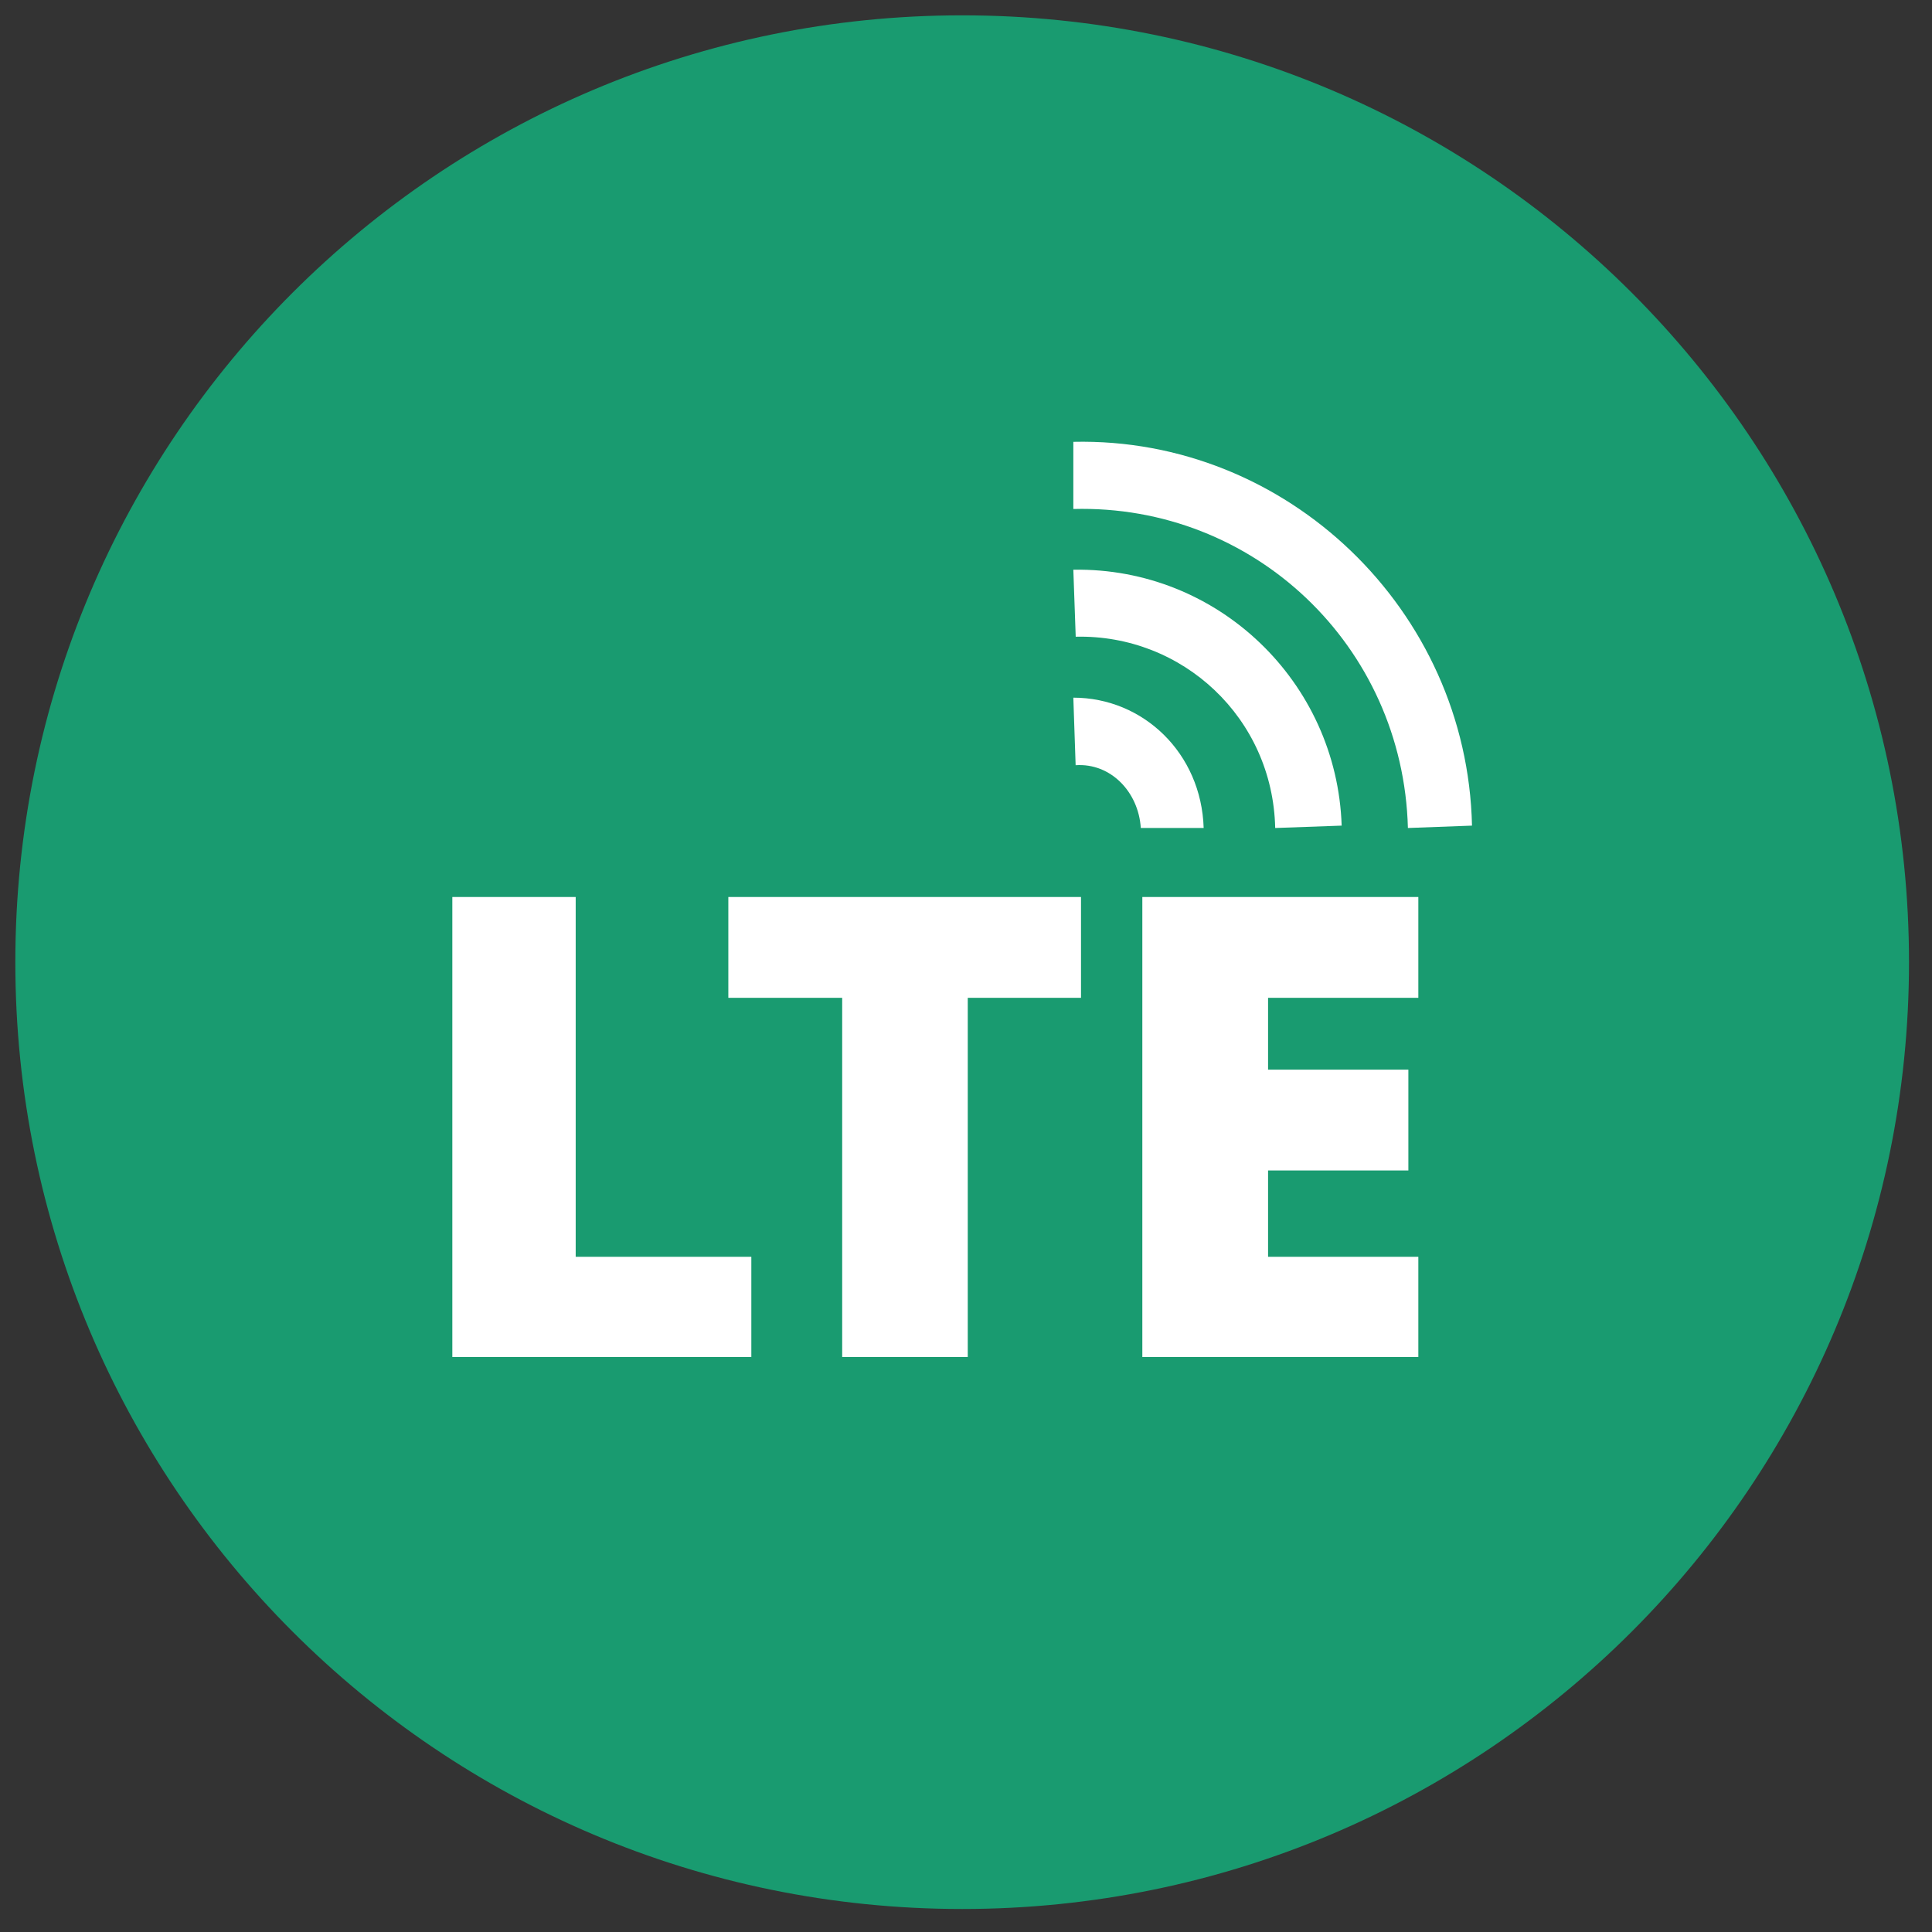
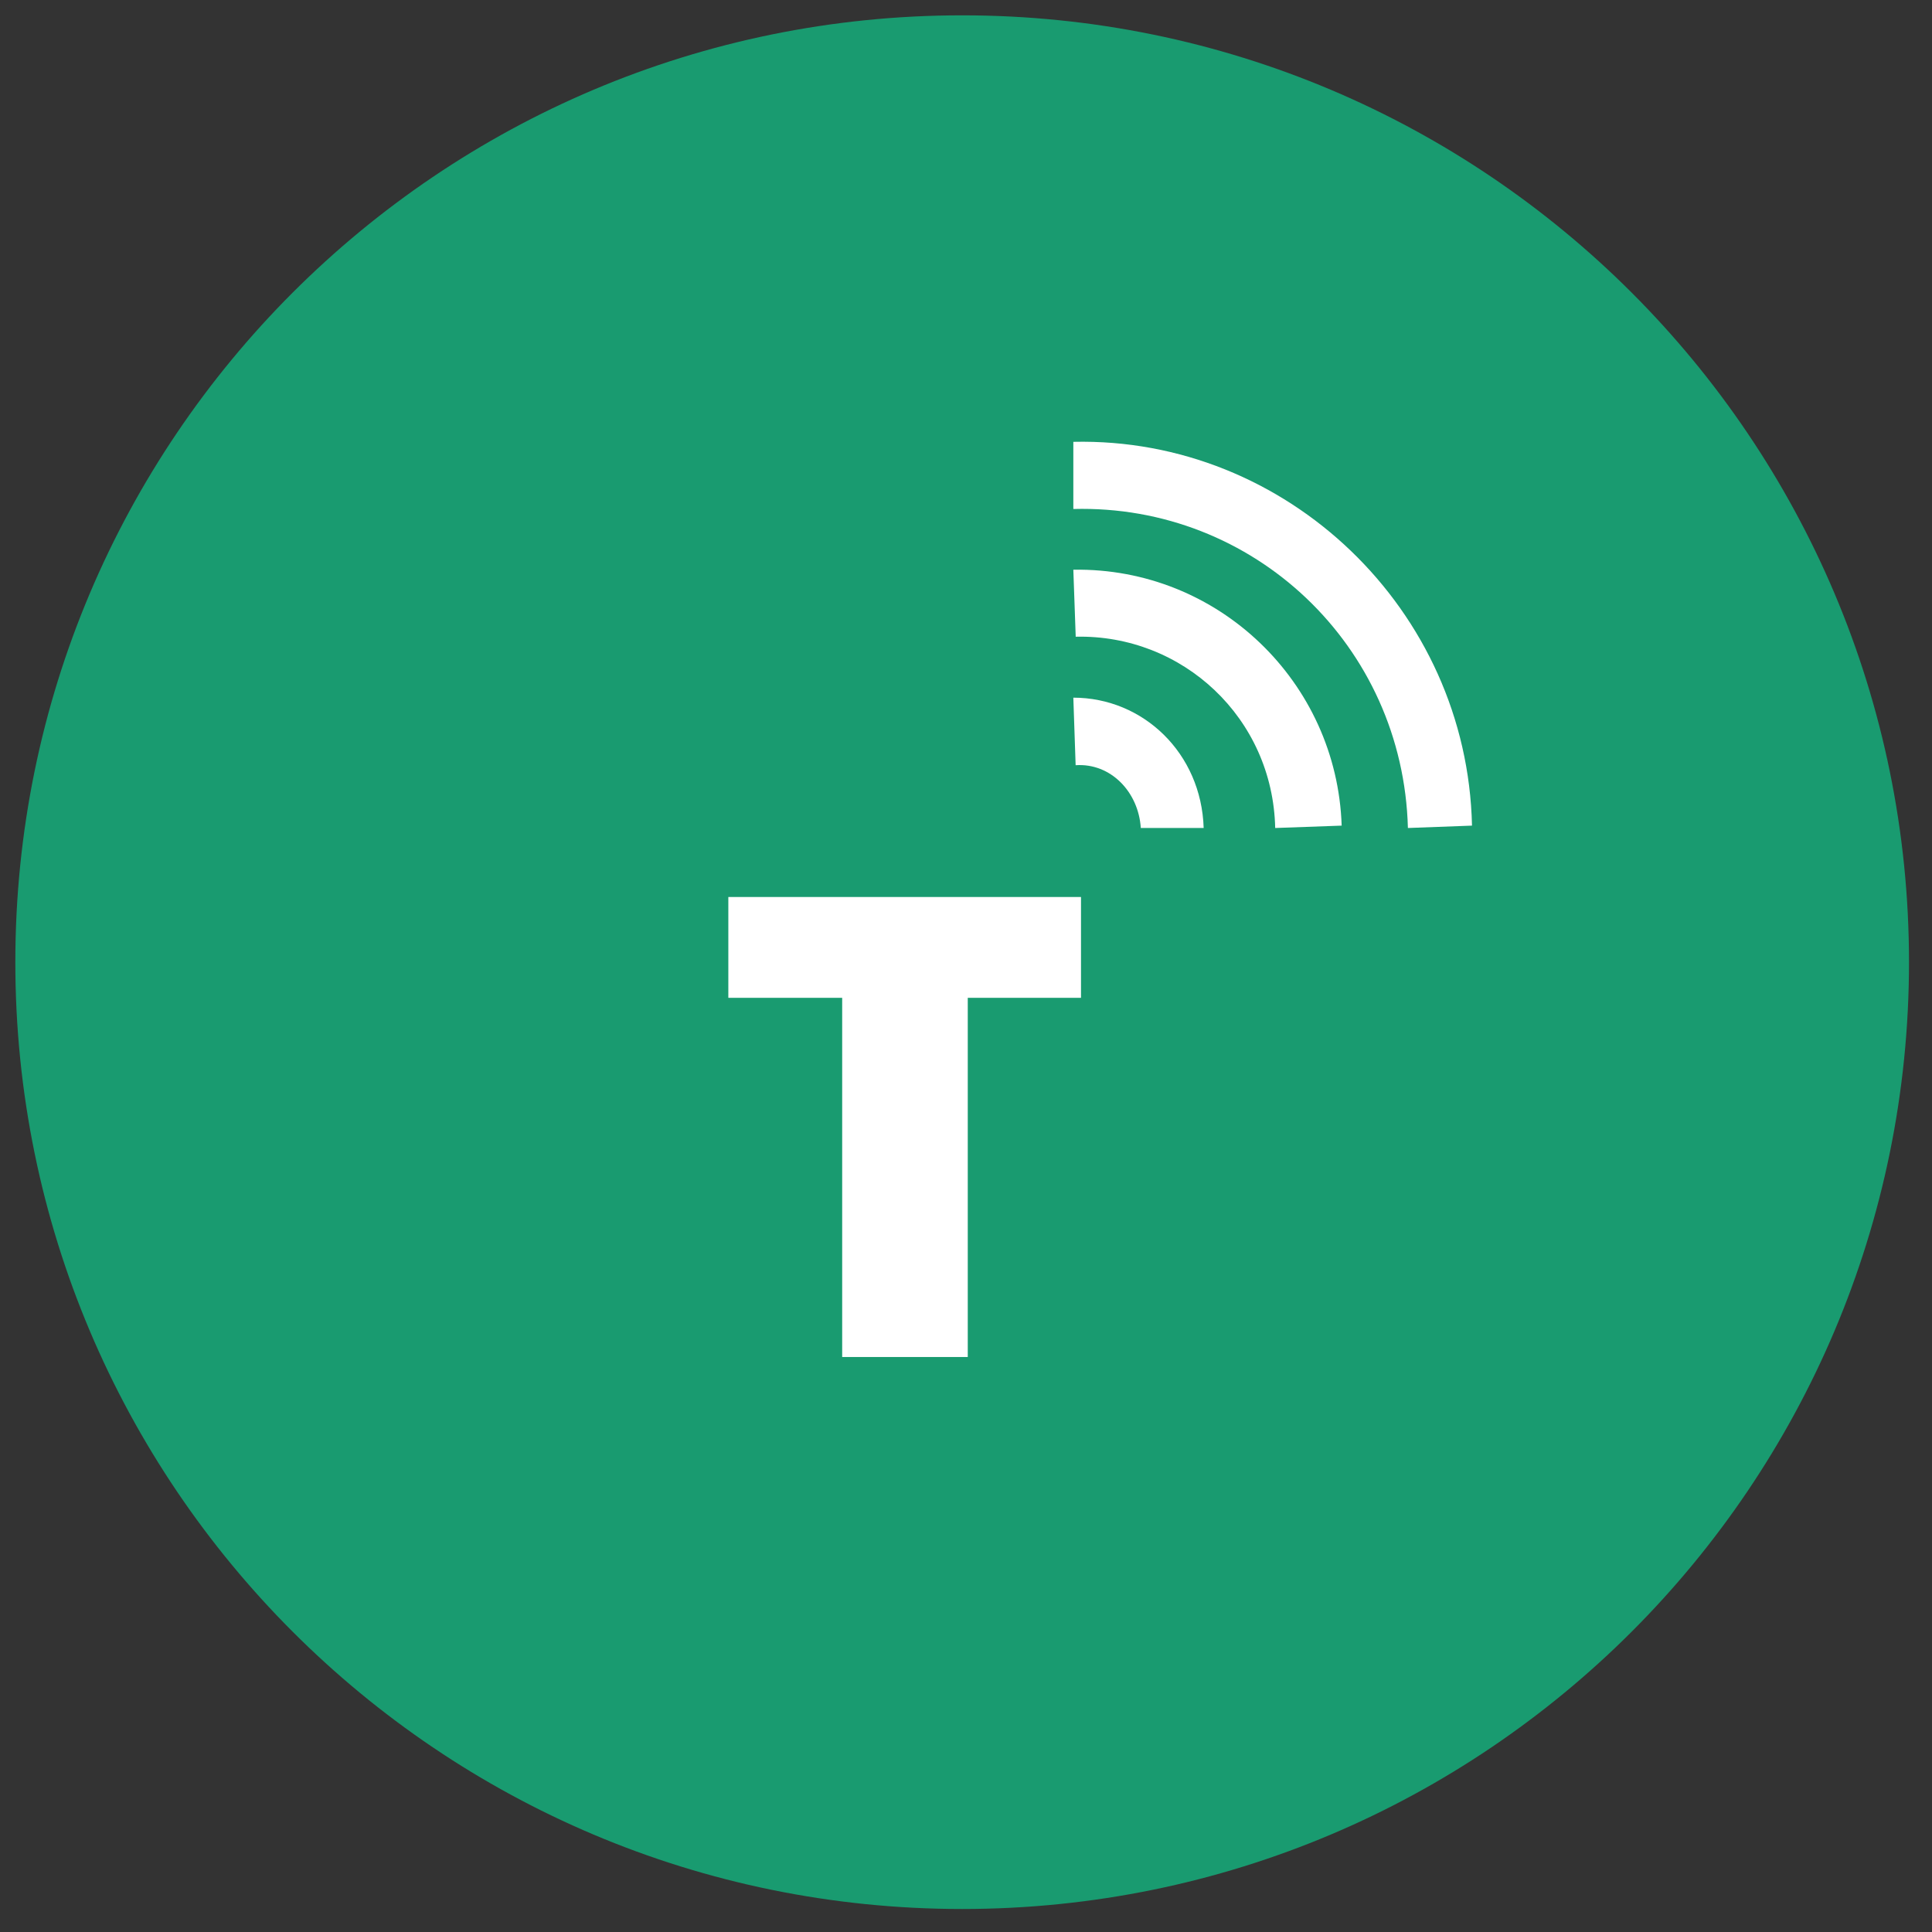
<svg xmlns="http://www.w3.org/2000/svg" width="252" height="252" xml:space="preserve" overflow="hidden">
  <rect width="100%" height="100%" fill="#333333" stroke="none" />
  <defs>
    <clipPath id="clip0">
      <rect x="3666" y="990" width="252" height="252" />
    </clipPath>
  </defs>
  <g clip-path="url(#clip0)" transform="translate(-3666 -990)">
    <path d="M3668 1115.5C3668 1047.29 3723.29 992 3791.5 992 3859.71 992 3915 1047.29 3915 1115.5 3915 1183.71 3859.71 1239 3791.5 1239 3723.29 1239 3668 1183.71 3668 1115.5Z" fill="#199B70" fill-rule="evenodd" fill-opacity="1" />
-     <path d="M3725 1167 3725 1107 3741.09 1107 3741.09 1153.93 3764 1153.93 3764 1167 3725 1167Z" fill="#FFFFFF" fill-rule="evenodd" fill-opacity="1" />
    <path d="M3792.23 1167 3775.85 1167 3775.85 1120.15 3761 1120.15 3761 1107 3807 1107 3807 1120.15 3792.23 1120.15 3792.23 1167Z" fill="#FFFFFF" fill-rule="evenodd" fill-opacity="1" />
-     <path d="M3851 1167 3815 1167 3815 1107 3851 1107 3851 1120.15 3831.4 1120.15 3831.4 1129.52 3849.7 1129.52 3849.7 1142.67 3831.4 1142.67 3831.4 1153.93 3851 1153.93 3851 1167Z" fill="#FFFFFF" fill-rule="evenodd" fill-opacity="1" />
    <path d="M3806 1081C3806.3 1089.81 3806.3 1089.81 3806.3 1089.81 3810.86 1089.5 3814.5 1093.28 3814.8 1098 3823 1098 3823 1098 3823 1098 3822.7 1088.24 3815.11 1081 3806 1081Z" fill="#FFFFFF" fill-rule="evenodd" fill-opacity="1" />
    <path d="M3806 1064.31C3806.31 1073.05 3806.31 1073.05 3806.31 1073.05 3820.25 1072.73 3832.02 1083.65 3832.33 1098 3841 1097.69 3841 1097.69 3841 1097.69 3840.38 1078.97 3824.89 1064 3806 1064.31Z" fill="#FFFFFF" fill-rule="evenodd" fill-opacity="1" />
    <path d="M3806 1047.63C3806 1056.39 3806 1056.39 3806 1056.39 3829.52 1055.76 3849.02 1074.22 3849.64 1098 3858 1097.69 3858 1097.69 3858 1097.69 3857.38 1069.53 3833.86 1047 3806 1047.63Z" fill="#FFFFFF" fill-rule="evenodd" fill-opacity="1" />
  </g>
</svg>